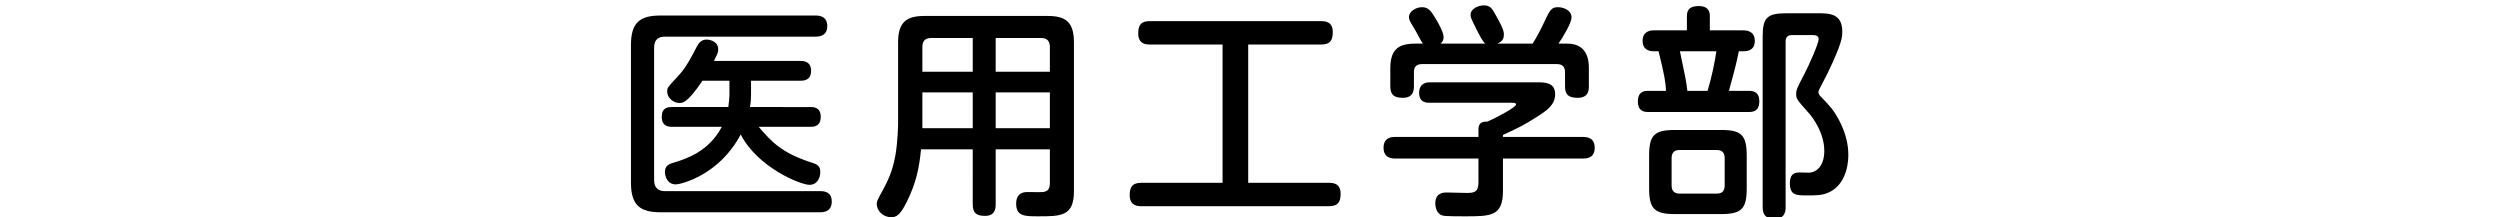
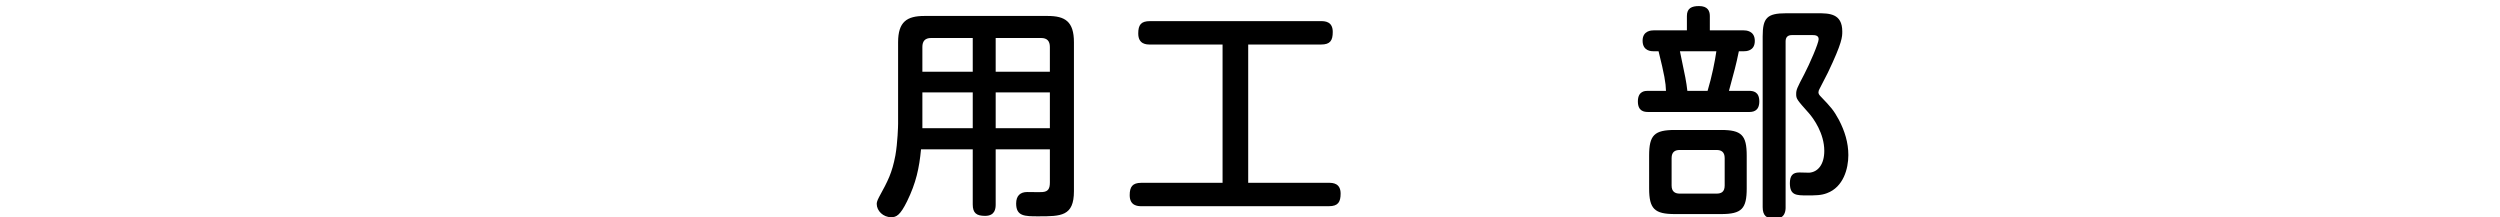
<svg xmlns="http://www.w3.org/2000/svg" version="1.1" x="0px" y="0px" viewBox="0 0 598 52" style="enable-background:new 0 0 598 52;" xml:space="preserve">
  <style type="text/css">
	.st0{fill:#003994;}
	.st1{fill:#FFFFFF;}
	.st2{fill:none;}
</style>
  <g id="レイヤー_1">
    <g>
-       <path d="M195.084,3.711c0.591,0,2.797,0,2.797,2.527c0,2.528-2.206,2.528-2.797,2.528h-36.038c-1.56,0-2.582,0.699-2.582,2.636    v31.681c0,1.775,0.915,2.636,2.582,2.636h37.113c0.591,0,2.797-0.054,2.797,2.474c0,2.582-2.151,2.582-2.797,2.582h-38.135    c-4.895,0-7.1-1.667-7.1-7.046V10.757c0-5.433,2.206-7.046,7.1-7.046H195.084z M193.847,25.602c0.699,0,2.474,0,2.474,2.313    c0,2.42-1.775,2.42-2.474,2.42h-12.371c3.066,3.55,5.433,6.239,12.801,8.606c1.022,0.322,1.937,0.646,1.937,2.205    c0,1.076-0.538,3.066-2.582,3.066c-2.205,0-12.425-4.196-16.459-12.048c-5.002,9.574-14.146,11.94-15.544,11.94    c-1.99,0-2.582-1.936-2.582-2.958c0-1.506,1.022-1.937,1.99-2.205c3.012-0.915,8.498-2.636,11.618-8.606h-11.887    c-0.753,0-2.474-0.054-2.474-2.366c0-2.259,1.452-2.367,2.474-2.367h13.447c0.107-0.807,0.269-2.206,0.269-3.012v-3.281h-6.455    c-3.55,5.218-4.626,5.325-5.54,5.325c-1.345,0-2.905-1.184-2.905-2.743c0-0.914,0.108-1.022,2.636-3.711    c1.883-1.99,3.335-4.841,4.411-6.939c0.484-0.968,1.183-1.775,2.367-1.775c0.753,0,2.797,0.376,2.797,2.367    c0,0.699-0.107,0.915-1.022,2.743h20.708c0.592,0,2.528,0,2.528,2.367c0,2.366-1.882,2.366-2.528,2.366h-11.833v3.228    c0,1.022-0.054,2.044-0.269,3.066H193.847z" />
      <path d="M238.167,35.714v13.178c0,1.022-0.161,2.743-2.528,2.743c-2.044,0-2.958-0.646-2.958-2.743V35.714H220.31    c-0.43,4.519-1.183,8.015-3.334,12.425c-1.667,3.389-2.582,3.819-3.819,3.819c-1.882,0-3.442-1.506-3.442-3.174    c0-0.269,0.054-0.699,0.538-1.613c2.151-3.927,3.12-5.755,3.926-10.005c0.538-3.065,0.646-7.046,0.646-7.53V10.111    c0-4.895,2.098-6.293,6.293-6.293h29.475c4.142,0,6.293,1.291,6.293,6.293v35.607c0,6.024-3.065,6.024-8.552,6.024    c-3.228,0-5.271,0-5.271-3.066c0-1.883,1.022-2.743,2.636-2.743c0.592,0,3.173,0.054,3.711,0c1.291-0.107,1.721-0.807,1.721-2.259    v-7.961H238.167z M232.681,17.157V9.089h-9.951c-1.506,0-2.098,0.807-2.098,2.151v5.917H232.681z M232.681,22.105h-12.048v8.553    h12.048V22.105z M238.167,17.157h12.963v-5.917c0-1.398-0.646-2.151-2.098-2.151h-10.865V17.157z M251.13,22.105h-12.963v8.553    h12.963V22.105z" />
      <path d="M298.569,43.729h19.31c0.968,0,2.797,0.107,2.797,2.582c0,1.99-0.591,3.012-2.797,3.012h-44.858    c-0.915,0-2.797-0.107-2.797-2.636c0-1.99,0.646-2.958,2.797-2.958h19.417V10.649h-17.373c-0.861,0-2.797-0.054-2.797-2.636    c0-2.044,0.646-2.958,2.797-2.958h40.932c1.076,0,2.797,0.162,2.797,2.582c0,2.044-0.592,3.013-2.797,3.013h-17.427V43.729z" />
-       <path d="M378.658,32.756c0.646,0,2.797,0,2.797,2.582c0,2.474-1.882,2.582-2.797,2.582H359.51v7.692    c0,6.132-2.851,6.132-9.198,6.132c-1.022,0-4.464,0-5.11-0.162c-1.667-0.322-1.883-2.313-1.883-2.904    c0-2.636,2.098-2.636,2.689-2.636c0.269,0,4.142,0.107,4.895,0.107c1.722,0,2.743-0.215,2.743-2.528v-5.702h-19.901    c-0.646,0-2.797,0-2.797-2.582c0-2.367,1.721-2.582,2.797-2.582h19.901v-1.883c0-1.613,1.13-1.829,2.098-1.775    c2.743-1.183,6.885-3.496,6.885-4.088c0-0.43-0.431-0.43-0.968-0.43h-19.74c-0.645,0-2.474,0-2.474-2.42    c0-1.99,1.452-2.474,2.528-2.474h25.549c1.99,0,4.464,0,4.464,2.851c0,2.528-1.937,3.873-4.303,5.379    c-3.066,1.99-5.002,2.904-8.175,4.356v0.484H378.658z M355.314,10.434c-0.591-0.323-1.452-2.098-2.044-3.227    c-1.345-2.689-1.506-3.013-1.506-3.658c0-1.506,1.882-2.259,3.173-2.259c1.56,0,1.99,0.753,2.905,2.421    c1.882,3.334,1.882,3.98,1.882,4.571c0,0.646-0.107,1.56-1.56,2.152h8.444c0.807-1.291,1.883-3.173,2.905-5.433    c1.237-2.582,1.56-3.281,3.173-3.281c1.237,0,3.227,0.699,3.227,2.42c0,1.398-2.098,4.787-3.12,6.293h2.098    c5.164,0,5.164,4.572,5.164,6.024V20.6c0,0.807,0,2.797-2.635,2.797c-2.313,0-3.066-0.807-3.066-2.743v-3.389    c0-1.237-0.592-1.936-1.937-1.936h-32.272c-1.613,0-1.936,0.968-1.936,1.936V20.6c0,0.861-0.054,2.797-2.636,2.797    c-2.098,0-3.012-0.699-3.012-2.743v-4.195c0-4.464,1.721-6.024,5.971-6.024h1.829c-0.376-0.43-1.506-2.689-1.775-3.12    c-1.398-2.313-1.56-2.582-1.56-3.228c0-1.398,1.721-2.366,3.12-2.366c1.56,0,2.206,0.968,3.335,2.851    c0.699,1.183,1.829,3.173,1.829,4.303c0,0.915-0.484,1.345-0.753,1.56H355.314z" />
      <path d="M403.507,7.261V3.818c0-1.883,1.183-2.367,2.904-2.367c2.044,0,2.582,1.13,2.582,2.367v3.442h8.068    c0.538,0,2.689,0.054,2.689,2.528s-2.151,2.474-2.689,2.474h-1.129c-0.699,3.442-1.076,4.68-2.367,9.467h4.733    c1.022,0,2.528,0.161,2.528,2.528c0,2.528-1.775,2.528-2.528,2.528h-24.043c-0.968,0-2.474-0.161-2.474-2.528    c0-2.528,1.775-2.528,2.42-2.528h4.303c-0.054-1.937-0.376-3.819-1.775-9.467h-1.183c-0.484,0-2.636,0-2.636-2.528    c0-2.42,2.151-2.474,2.636-2.474H403.507z M411.683,31.088c4.895,0,6.131,1.237,6.131,6.131v7.854    c0,4.841-1.183,6.132-6.131,6.132h-11.027c-4.895,0-6.185-1.237-6.185-6.132V37.22c0-4.895,1.237-6.131,6.185-6.131H411.683z     M412.543,37.812c0-1.506-0.86-1.937-1.937-1.937h-8.821c-1.076,0-1.937,0.431-1.937,1.937v6.563c0,1.452,0.807,1.936,1.937,1.936    h8.821c1.076,0,1.937-0.376,1.937-1.936V37.812z M401.839,12.263c1.345,6.4,1.506,7.154,1.775,9.467h4.841    c1.022-3.389,1.775-7.154,2.098-9.467H401.839z M427.119,49.537c0,0.699,0,2.797-2.582,2.797c-2.044,0-2.905-0.807-2.905-2.797    V8.713c0-4.411,1.022-5.54,5.594-5.54h7.476c2.797,0,5.971,0,5.971,4.356c0,1.291,0,2.636-3.442,9.843    c-0.054,0.108-1.829,3.604-2.044,3.98c-0.108,0.162-0.215,0.484-0.215,0.753c0,0.377,0.269,0.699,0.538,0.969    c2.474,2.582,3.066,3.227,4.356,5.594c1.398,2.689,2.259,5.433,2.259,8.444c0,3.228-1.184,7.638-5.11,9.09    c-1.398,0.538-2.743,0.538-4.787,0.538c-2.528,0-4.088,0-4.088-2.904c0-1.775,0.646-2.582,2.259-2.582    c0.376,0,2.044,0.054,2.367,0.054c2.098-0.161,3.604-1.99,3.604-5.217c0-4.196-2.582-7.746-3.604-8.929    c-2.958-3.335-3.12-3.496-3.12-4.68c0-1.022,0.215-1.452,1.936-4.733c1.291-2.474,3.442-7.423,3.442-8.391    c0-0.968-1.022-0.968-1.506-0.968h-4.895c-1.076,0-1.506,0.591-1.506,1.506V49.537z" />
    </g>
  </g>
  <g id="レイヤー_2">
    <rect class="st2" width="598" height="52" />
  </g>
</svg>